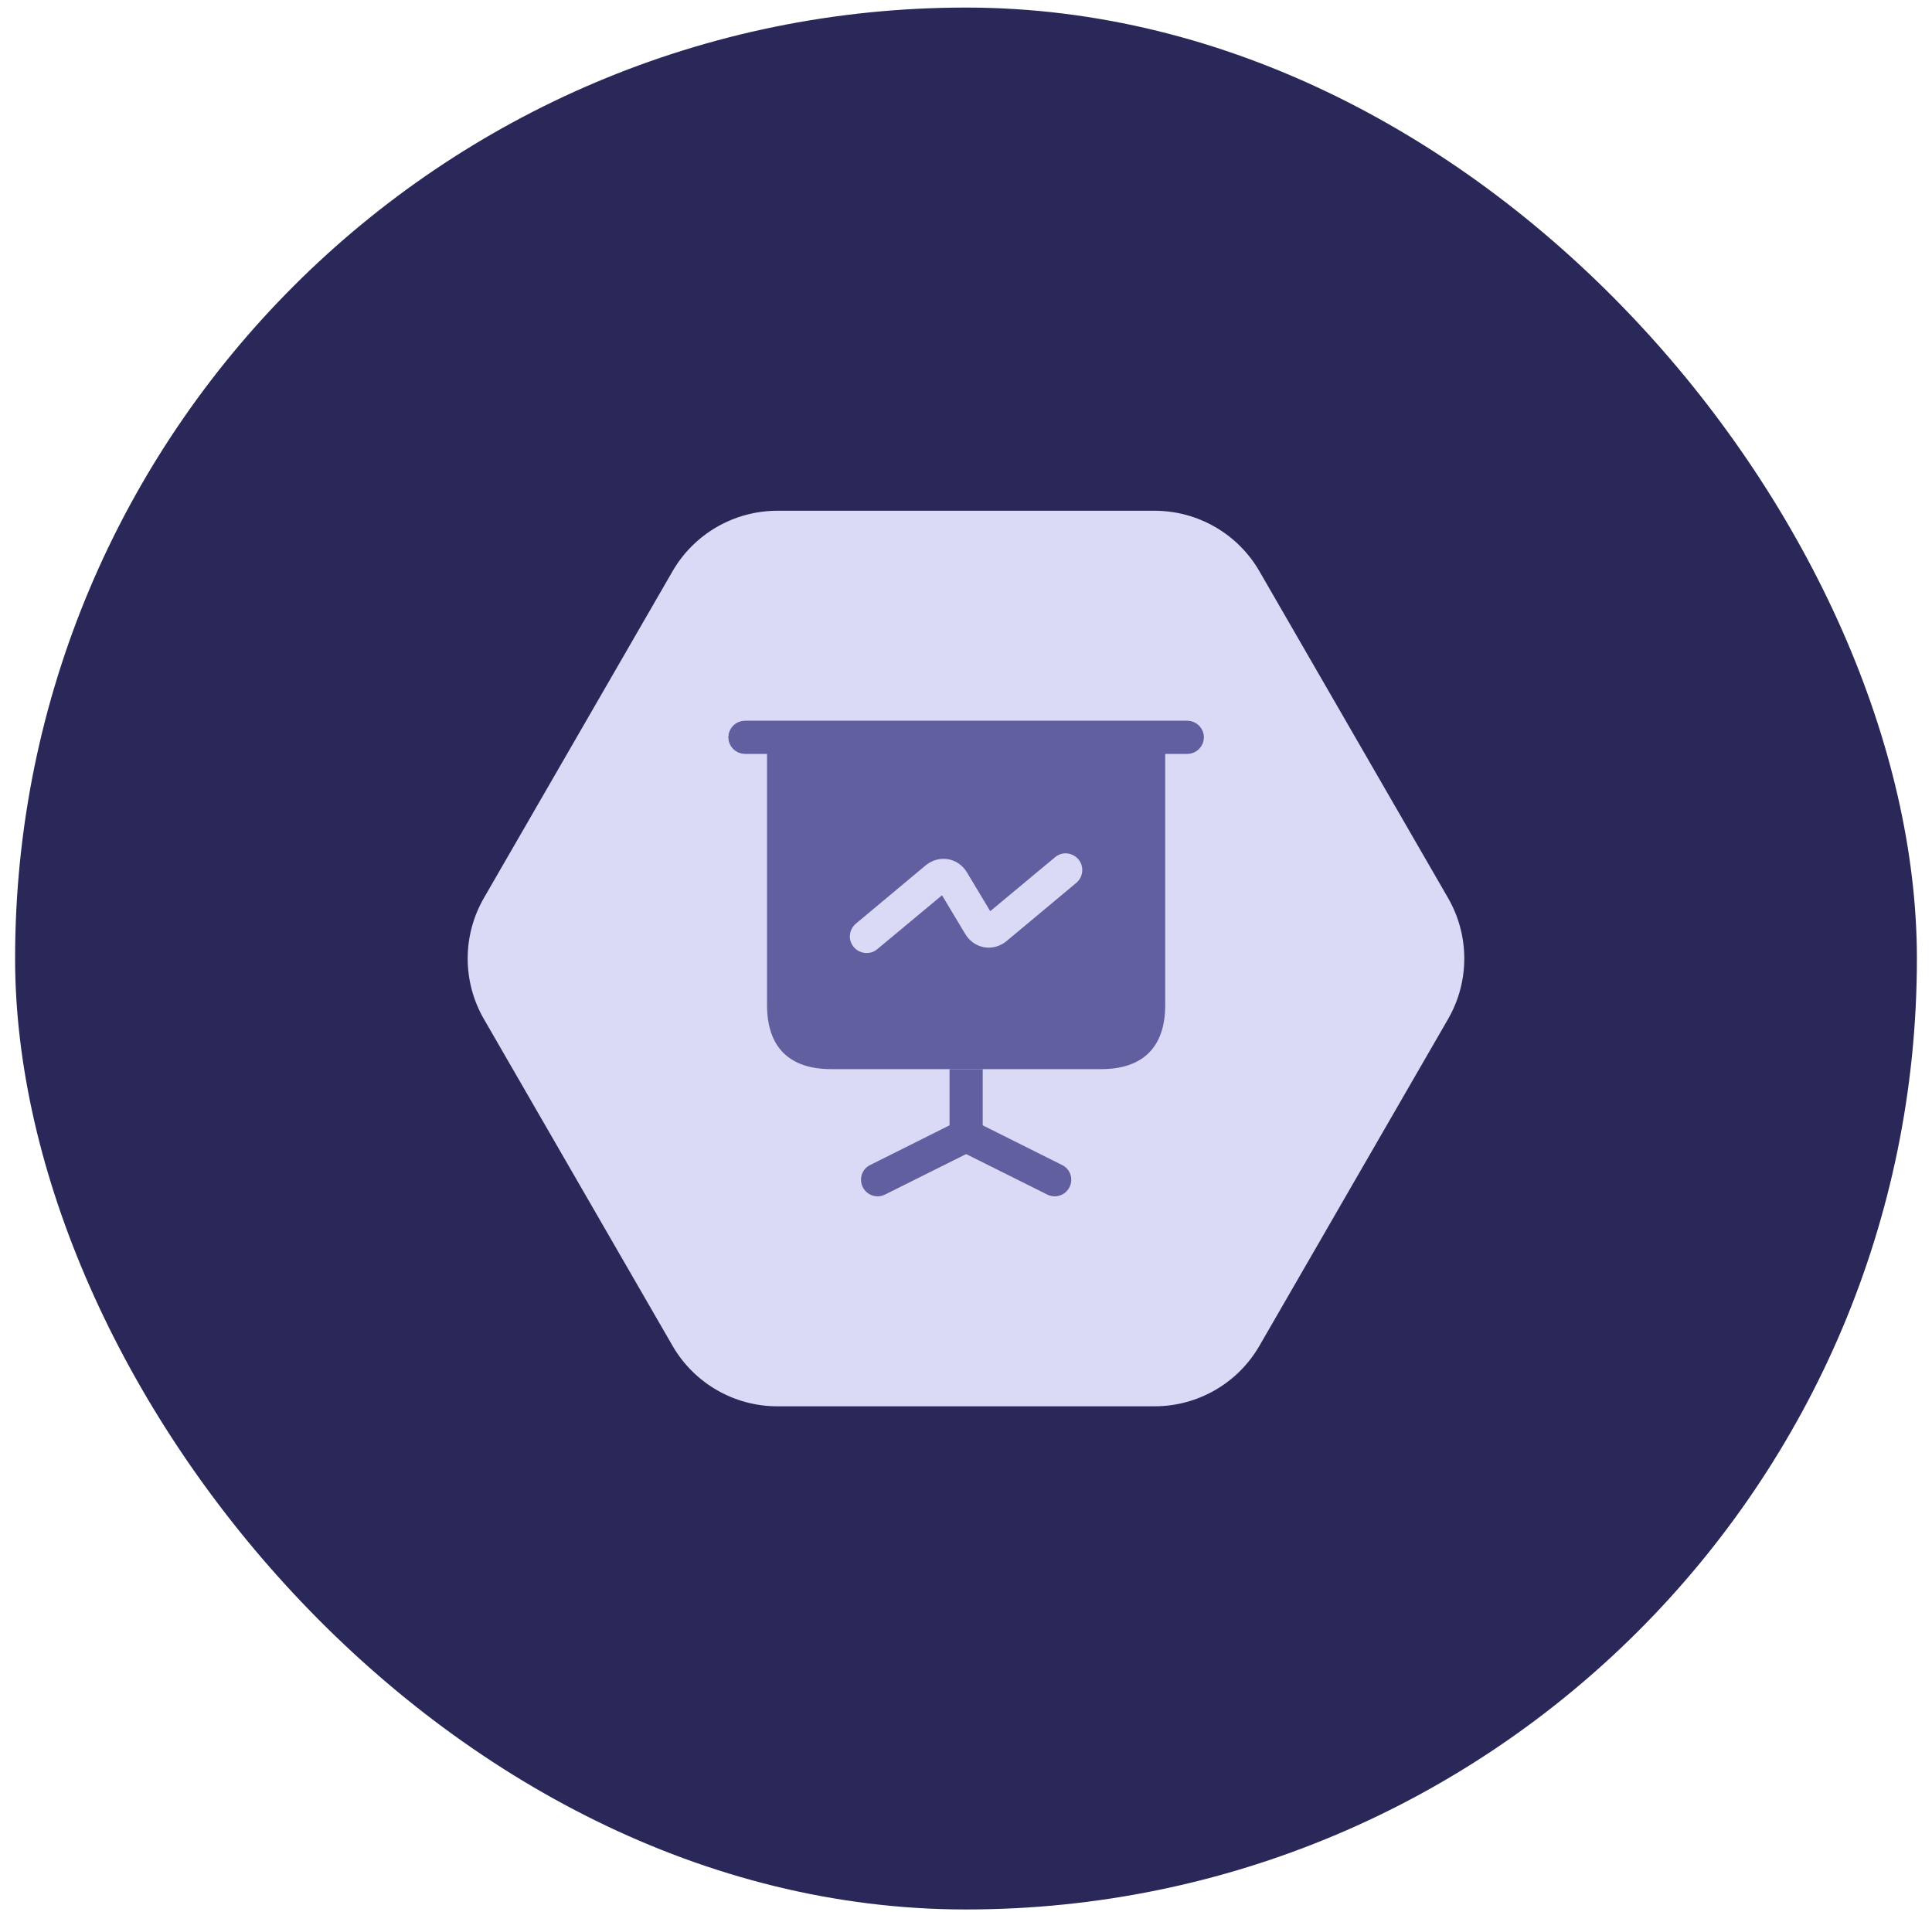
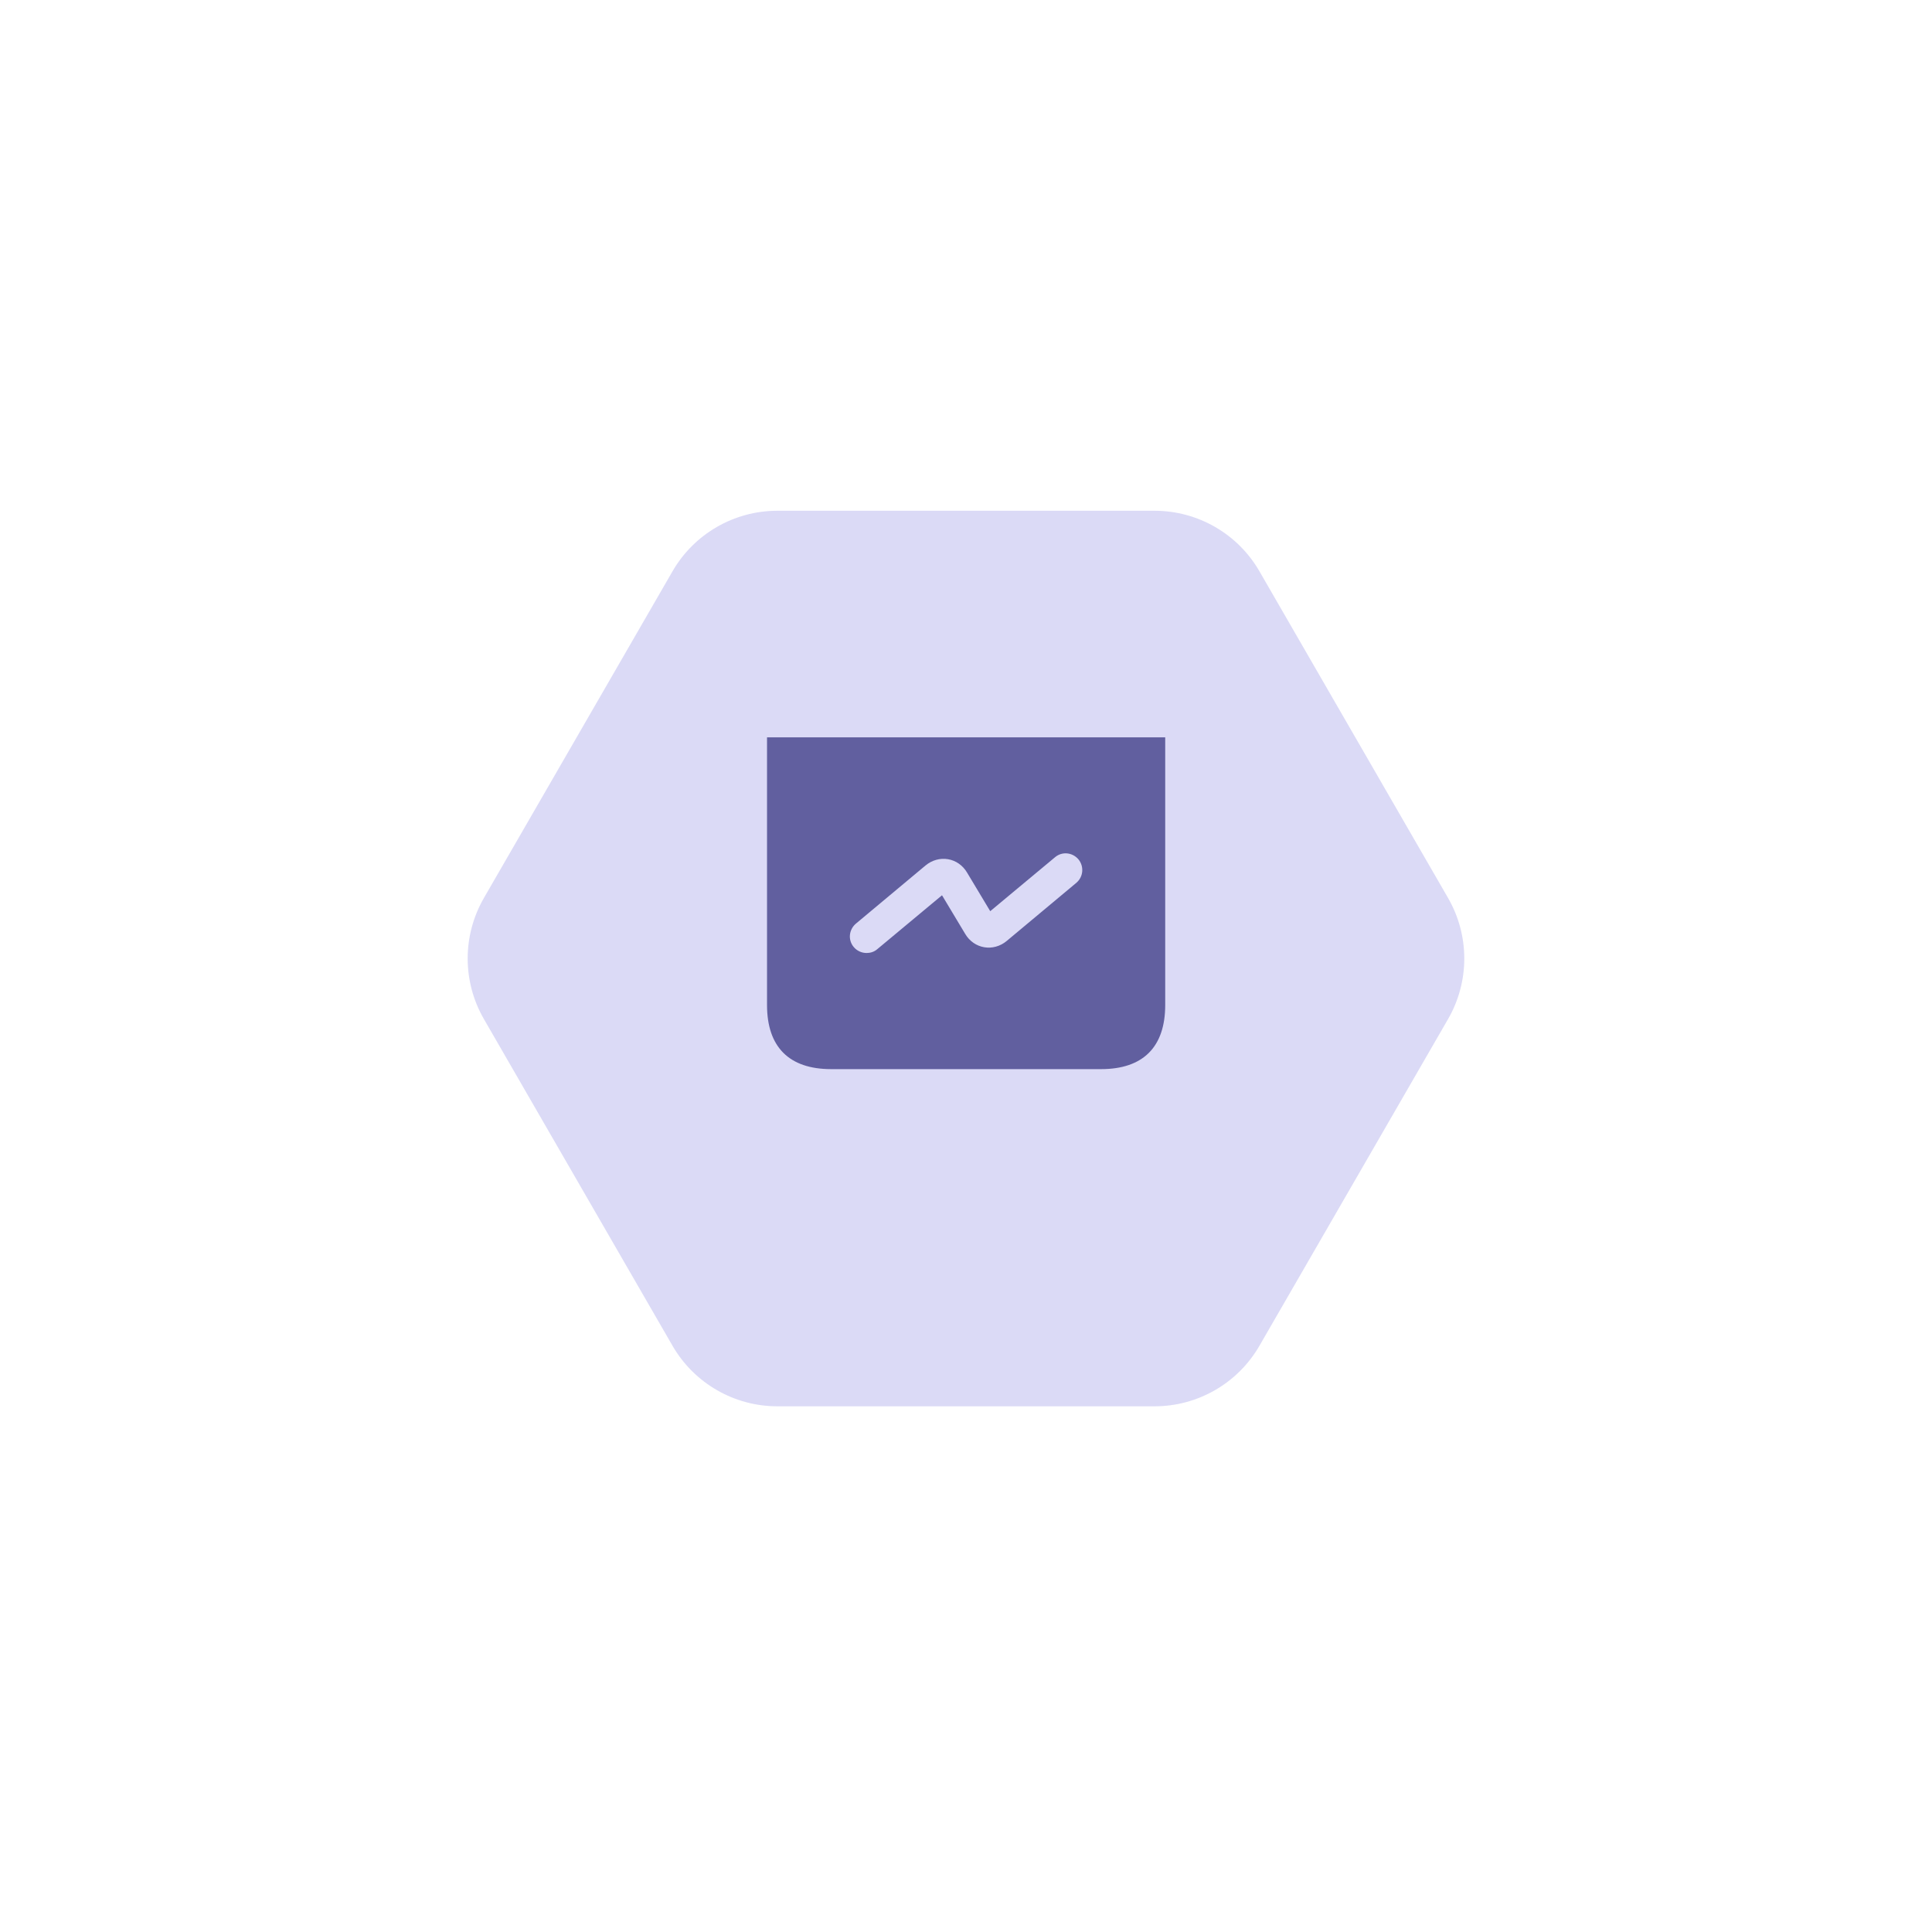
<svg xmlns="http://www.w3.org/2000/svg" width="96" height="95" viewBox="0 0 96 95" fill="none">
-   <rect x="0.75" y="0.376" width="94.5" height="94.5" rx="47.25" fill="#2A2859" />
  <path d="M57.371 25.378C59.52 25.378 61.507 26.524 62.581 28.386L71.953 44.618C73.028 46.48 73.028 48.773 71.953 50.635L62.581 66.867C61.507 68.729 59.52 69.875 57.371 69.875L38.627 69.875C36.478 69.875 34.492 68.729 33.417 66.867L24.045 50.635C22.97 48.773 22.97 46.48 24.045 44.618L33.417 28.386C34.492 26.524 36.478 25.378 38.627 25.378L57.371 25.378Z" fill="#DBDAF6" />
-   <path d="M37.014 36.36H58.998C59.145 36.36 59.272 36.488 59.273 36.635C59.273 36.782 59.145 36.91 58.998 36.91H37.014C36.867 36.91 36.739 36.782 36.739 36.635C36.739 36.487 36.867 36.36 37.014 36.36Z" fill="#615F9F" stroke="#615F9F" stroke-width="1.099" />
-   <path d="M53.14 58.992C52.997 59.278 52.7 59.443 52.404 59.443C52.283 59.443 52.151 59.41 52.041 59.355L48.007 57.343L43.973 59.355C43.863 59.41 43.731 59.443 43.61 59.443C43.313 59.443 43.017 59.278 42.874 58.992C42.665 58.574 42.83 58.08 43.247 57.882L47.182 55.914V53.122H48.831V55.914L52.766 57.882C53.184 58.08 53.349 58.574 53.14 58.992Z" fill="#615F9F" />
-   <path d="M38.113 36.635V49.935C38.113 52.023 39.212 53.122 41.301 53.122H54.711C56.799 53.122 57.899 52.023 57.899 49.935V36.635H38.113ZM53.48 43.867L50.017 46.758C49.699 47.022 49.292 47.132 48.907 47.066C48.512 47 48.171 46.758 47.962 46.406L46.808 44.483L43.587 47.165C43.433 47.297 43.246 47.352 43.06 47.352C42.829 47.352 42.587 47.253 42.422 47.055C42.125 46.703 42.18 46.187 42.532 45.89L45.994 42.999C46.313 42.735 46.72 42.625 47.105 42.691C47.5 42.757 47.841 42.999 48.05 43.351L49.204 45.274L52.425 42.592C52.776 42.295 53.293 42.35 53.59 42.702C53.876 43.054 53.832 43.571 53.48 43.867Z" fill="#615F9F" />
+   <path d="M38.113 36.635V49.935C38.113 52.023 39.212 53.122 41.301 53.122H54.711C56.799 53.122 57.899 52.023 57.899 49.935V36.635H38.113M53.48 43.867L50.017 46.758C49.699 47.022 49.292 47.132 48.907 47.066C48.512 47 48.171 46.758 47.962 46.406L46.808 44.483L43.587 47.165C43.433 47.297 43.246 47.352 43.06 47.352C42.829 47.352 42.587 47.253 42.422 47.055C42.125 46.703 42.18 46.187 42.532 45.89L45.994 42.999C46.313 42.735 46.72 42.625 47.105 42.691C47.5 42.757 47.841 42.999 48.05 43.351L49.204 45.274L52.425 42.592C52.776 42.295 53.293 42.35 53.59 42.702C53.876 43.054 53.832 43.571 53.48 43.867Z" fill="#615F9F" />
</svg>